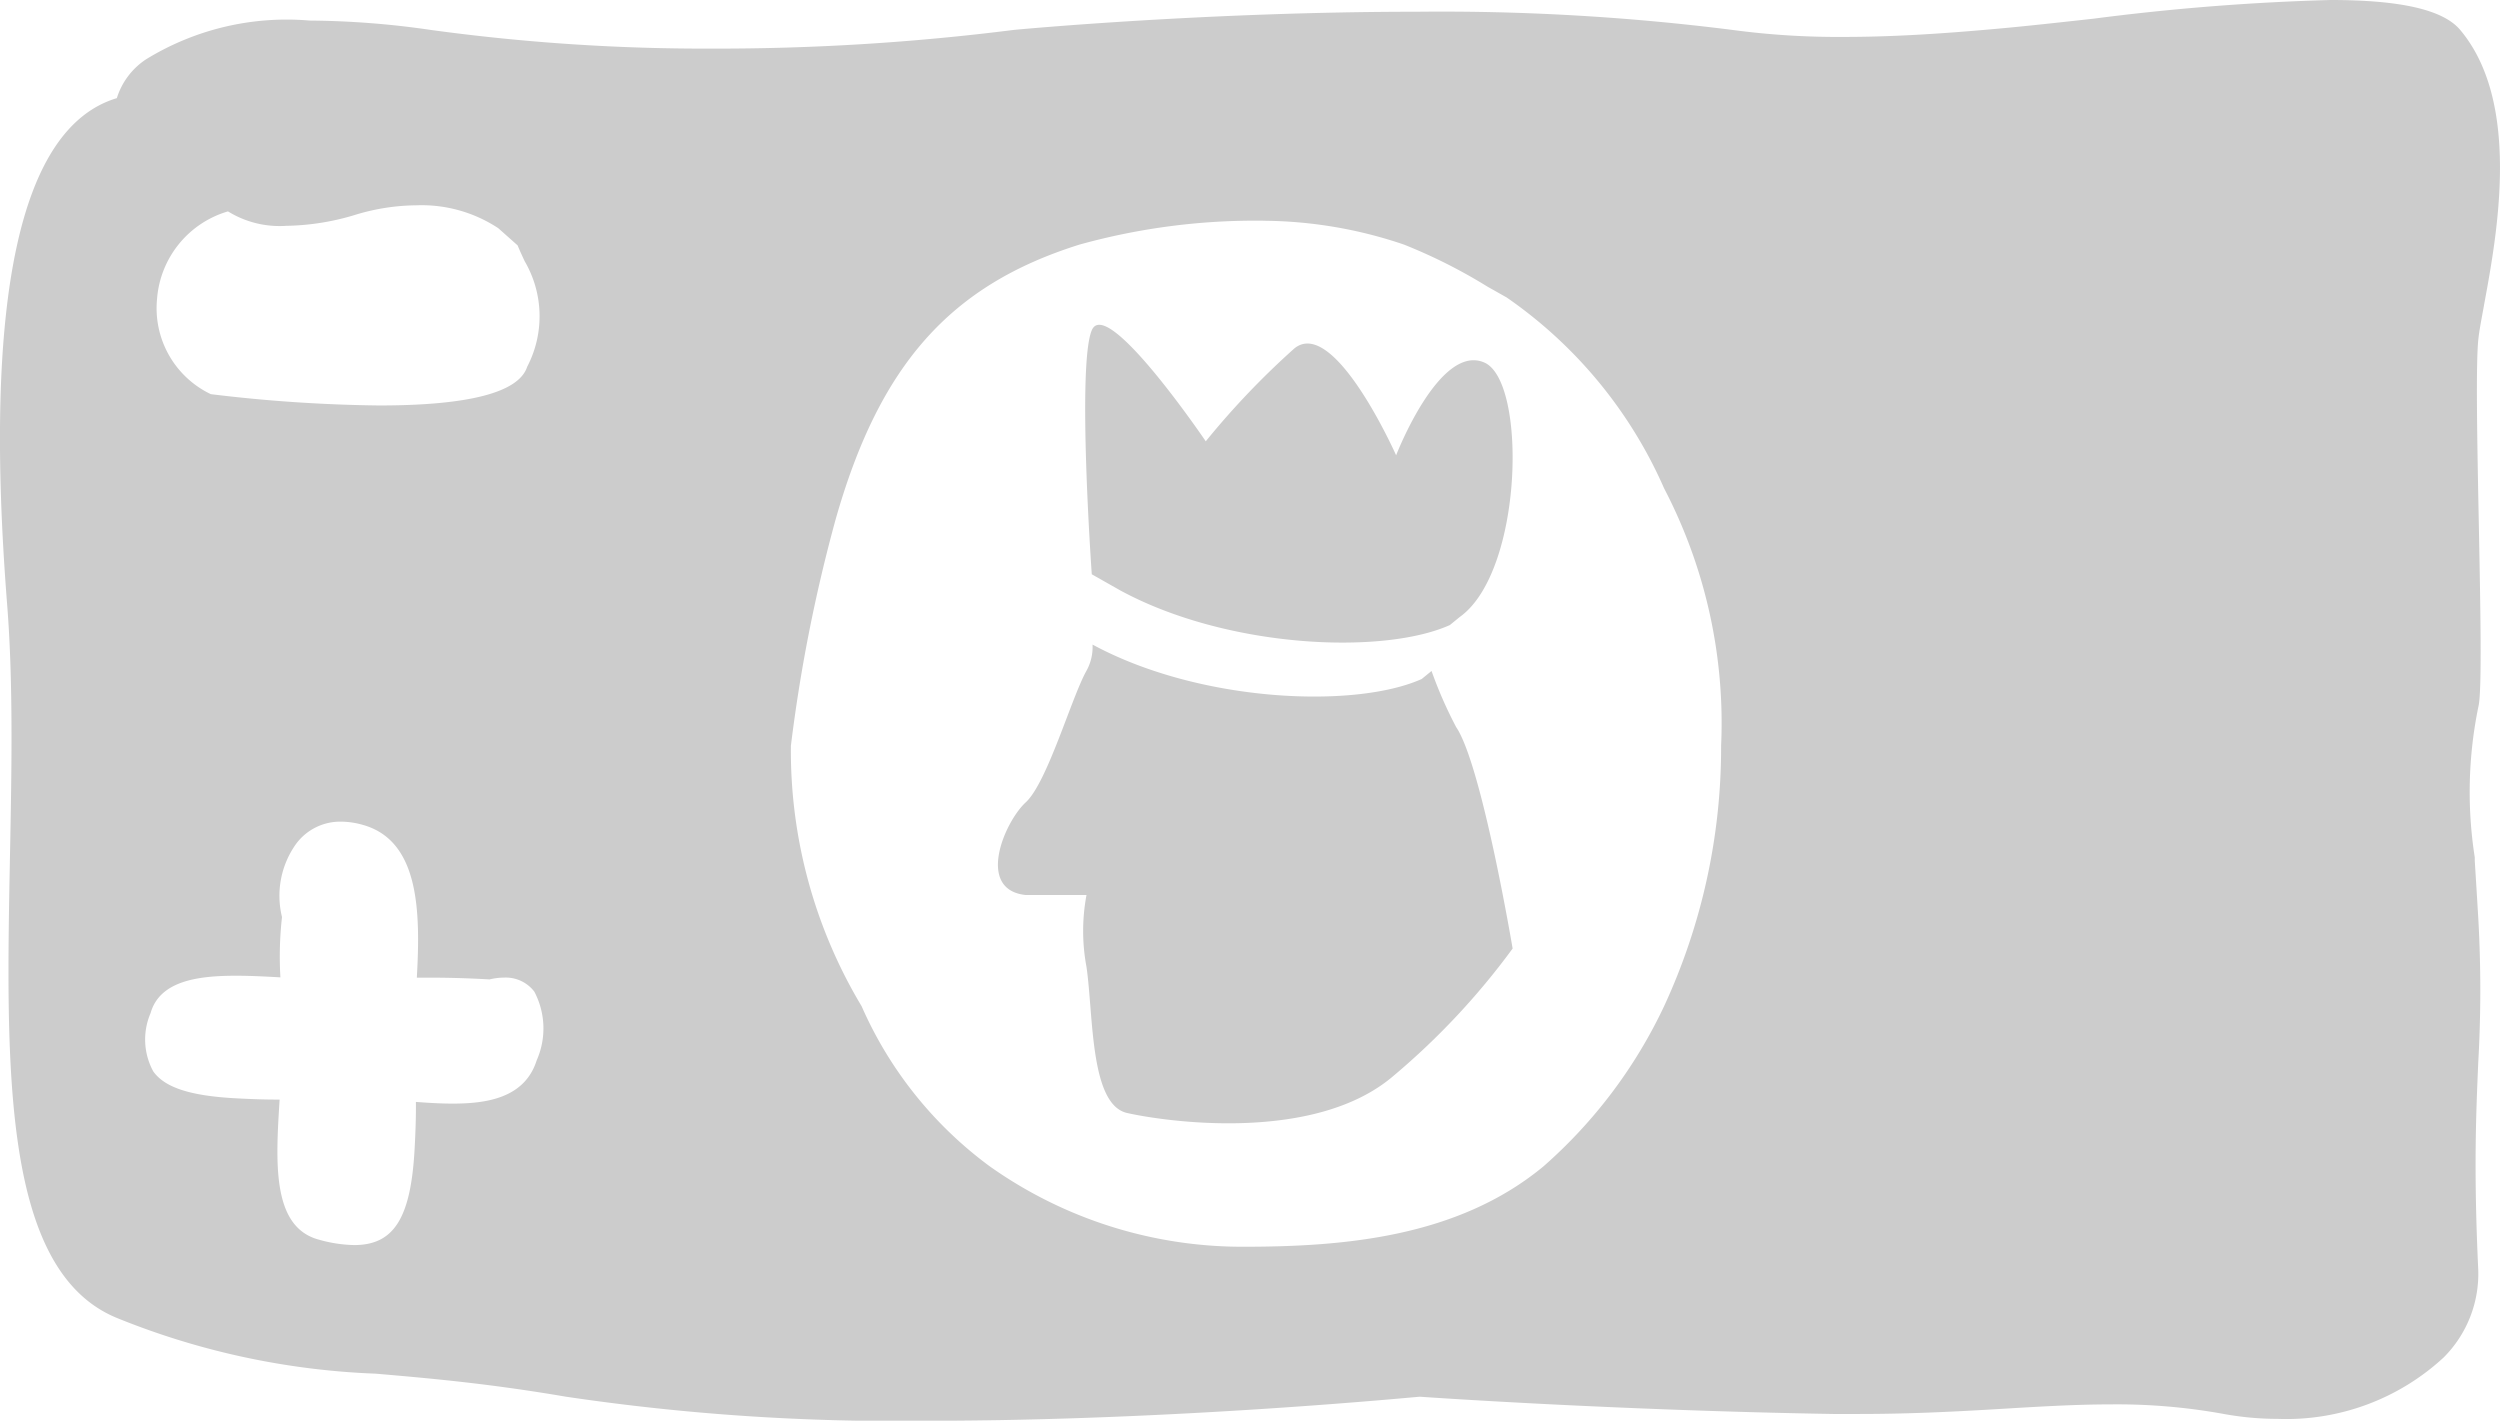
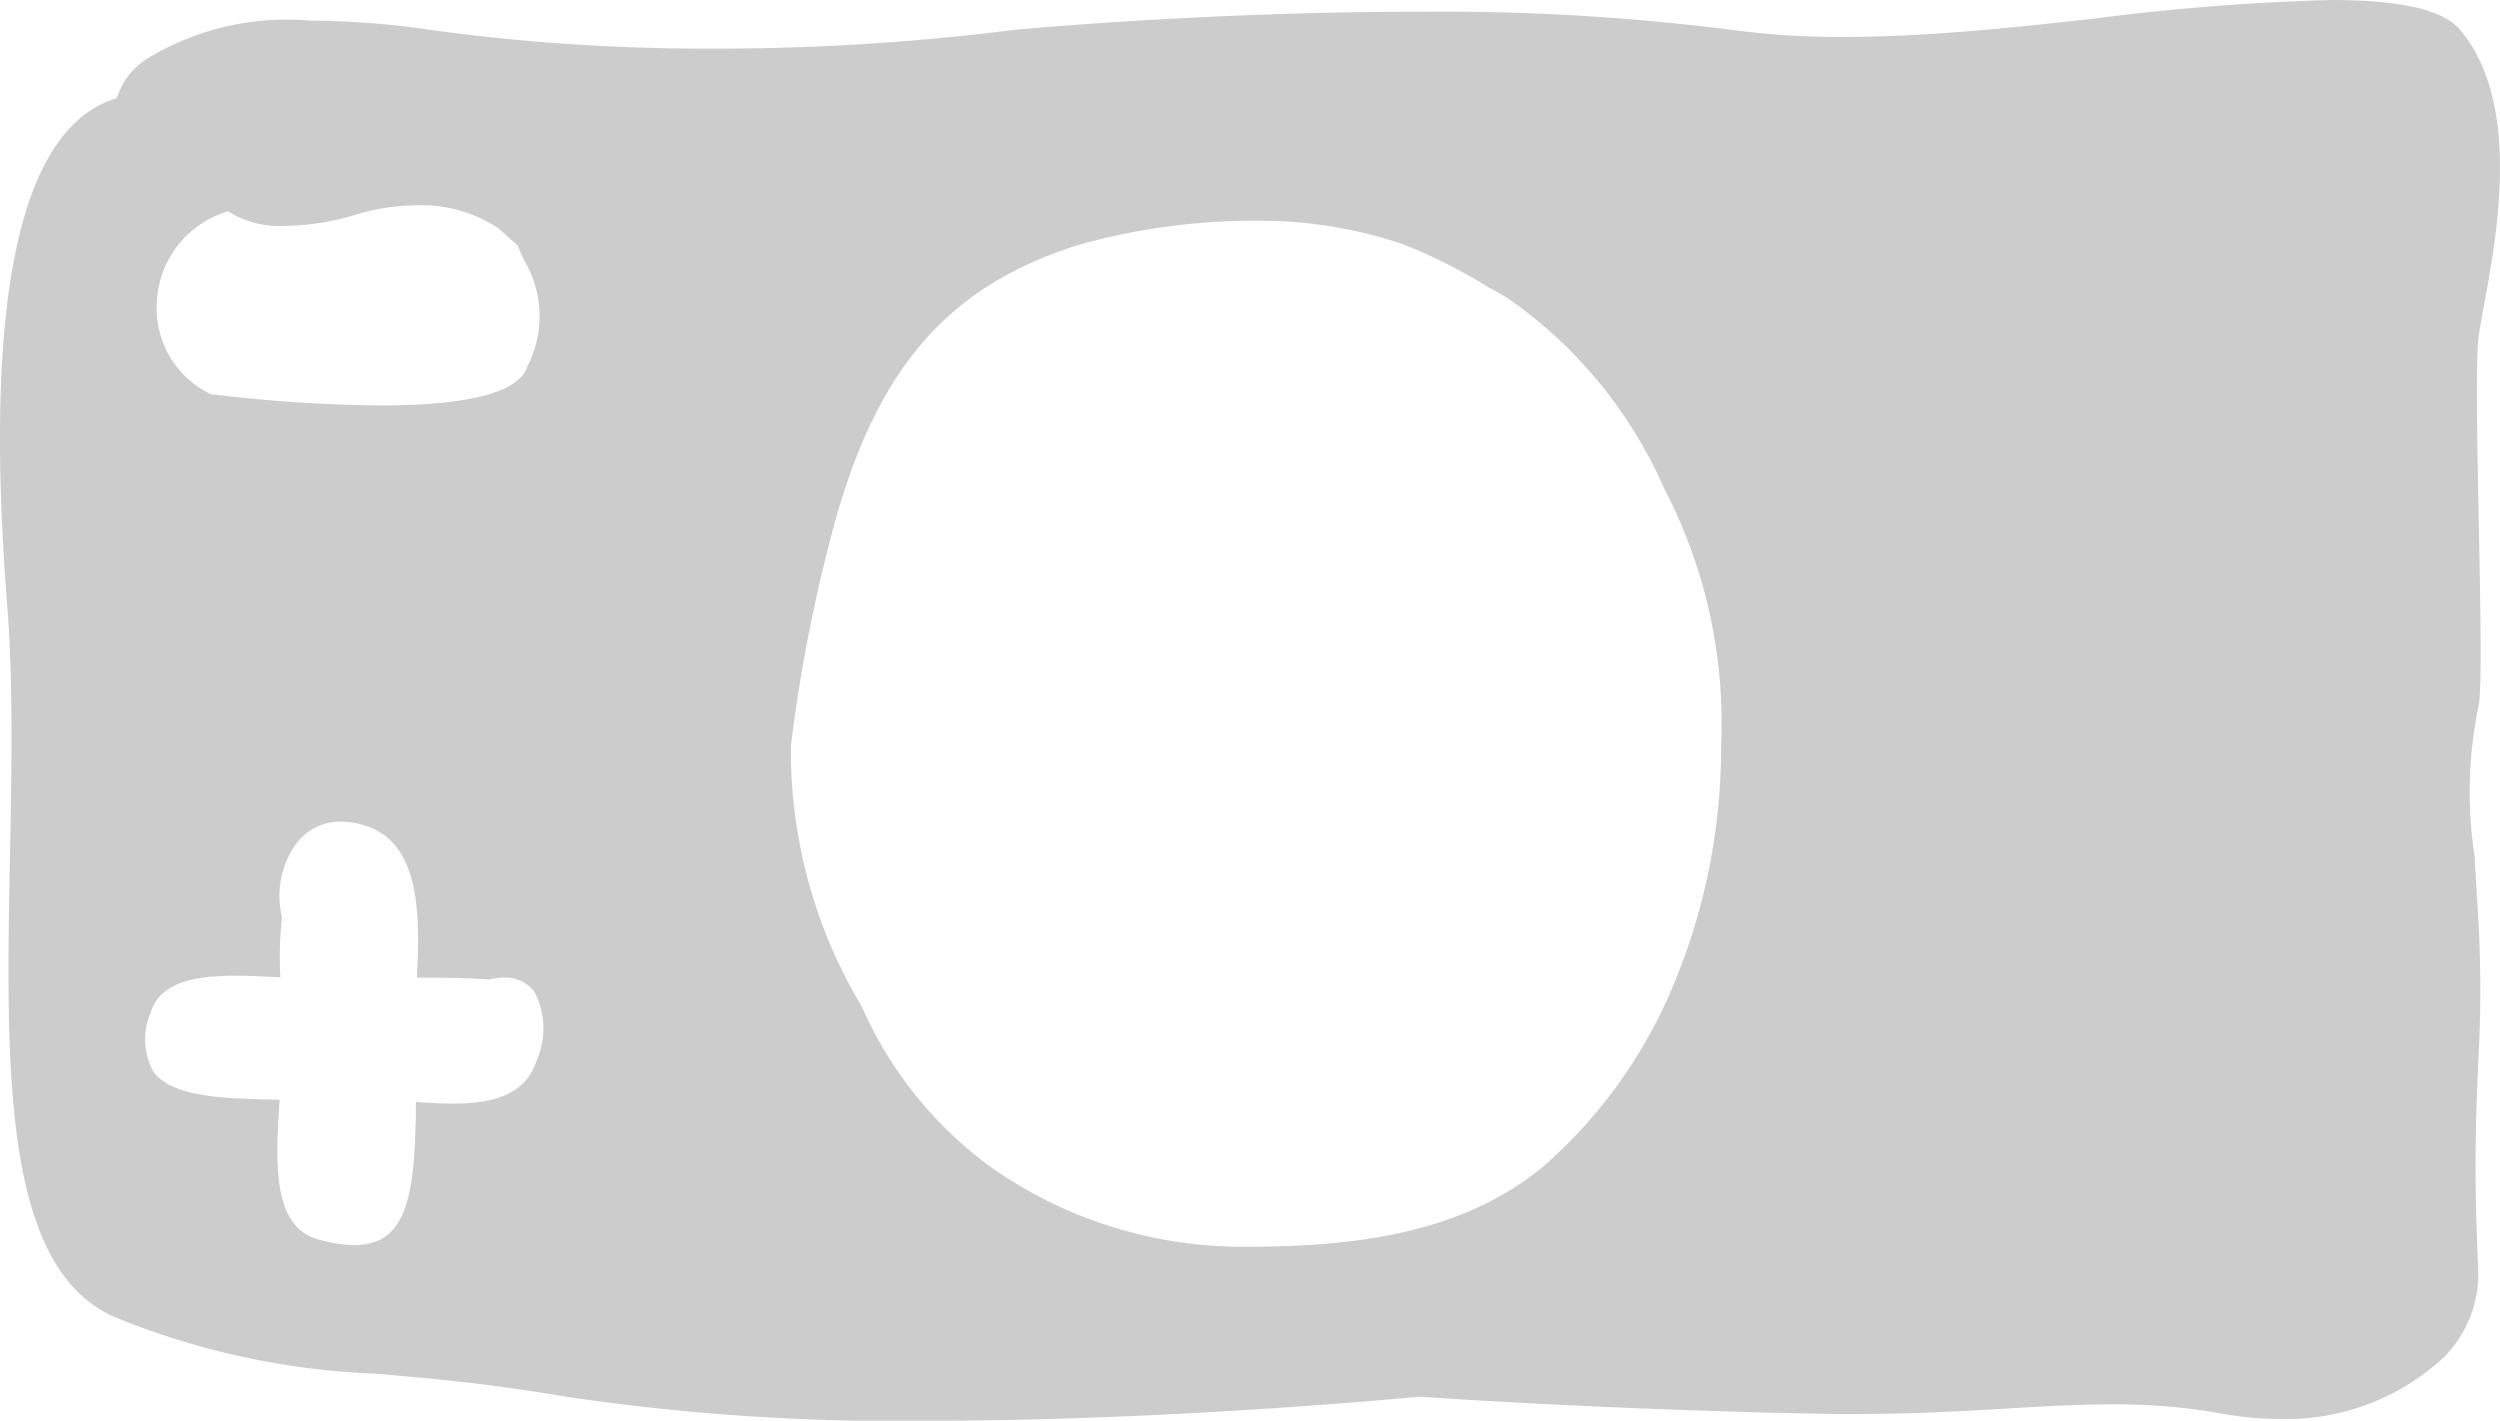
<svg xmlns="http://www.w3.org/2000/svg" width="53.493" height="30.398" viewBox="0 0 53.493 30.398">
  <g transform="translate(0 0)">
    <g transform="translate(21.357 6.95)">
-       <path d="M1796.428,847.222c2.29,1.24,5.614,1.378,7.043.737l.211-.172a9.117,9.117,0,0,0,.526,1.2c.549.807,1.209,4.739,1.209,4.739a15.569,15.569,0,0,1-2.543,2.719c-1.69,1.458-4.908.98-5.706.8s-.719-2.1-.869-3.125a4.172,4.172,0,0,1,0-1.539H1795c-1.073-.112-.459-1.561,0-1.984s.978-2.239,1.295-2.808A1.041,1.041,0,0,0,1796.428,847.222Z" transform="translate(-1794.408 -840.38)" fill="#cccccc" />
-       <path d="M1796.763,844.428s-.317-4.467,0-5.221,2.439,2.376,2.439,2.376a17.178,17.178,0,0,1,1.894-1.986c.853-.7,2.179,2.285,2.179,2.285s.931-2.41,1.891-1.983c.91.405.829,4.462-.523,5.438l-.008.006-.211.172c-1.43.641-4.753.5-7.043-.737Z" transform="translate(-1794.759 -839.09)" fill="#cccccc" />
-     </g>
+       </g>
    <path d="M19.862,30.4a47.822,47.822,0,0,1-7.761-.516c-1.668-.285-2.937-.394-4.057-.491A16.356,16.356,0,0,1,2.5,28.2C.043,27.19.126,22.868.214,18.293c.035-1.812.071-3.687-.061-5.358C-.364,6.369.426,2.722,2.5,2.1a1.545,1.545,0,0,1,.624-.83,5.744,5.744,0,0,1,3.5-.83,18.673,18.673,0,0,1,2.589.2,43.279,43.279,0,0,0,6.035.4,50.565,50.565,0,0,0,6.445-.4c.168-.016,4.173-.389,8.635-.389A49.546,49.546,0,0,1,37.066.64,16.985,16.985,0,0,0,39.446.79c.959,0,2-.056,3.365-.182C43.417.553,44.086.478,44.795.4A49.73,49.73,0,0,1,49.868,0c1.5,0,2.411.209,2.773.64,1.311,1.56.79,4.375.51,5.888v.005c-.053.286-.1.532-.119.705-.06.51-.026,2.254.007,3.94.035,1.782.071,3.624-.007,3.936a9.056,9.056,0,0,0-.079,3.231l0,.073c.022.35.047.75.074,1.209a27.349,27.349,0,0,1,0,3.116c-.045,1.07-.1,2.279,0,4.416a2.53,2.53,0,0,1-.742,1.889,4.958,4.958,0,0,1-3.547,1.312,6.456,6.456,0,0,1-1.182-.11,12.761,12.761,0,0,0-2.394-.2c-.744,0-1.5.046-2.309.094l-.185.011c-.93.055-1.852.1-2.906.1-.175,0-.354,0-.531,0-4.687-.077-8.807-.366-8.848-.369S25.18,30.4,19.862,30.4ZM27.07,4.723a14.061,14.061,0,0,0-3.97.51c-2.77.868-4.283,2.574-5.222,5.888a33.909,33.909,0,0,0-.955,4.835,10.622,10.622,0,0,0,1.513,5.574,8.485,8.485,0,0,0,2.743,3.427,9.347,9.347,0,0,0,5.423,1.72c2.147,0,4.589-.2,6.424-1.72a10.533,10.533,0,0,0,2.581-3.427,13.181,13.181,0,0,0,1.22-5.574,10.856,10.856,0,0,0-1.22-5.507,9.7,9.7,0,0,0-3.37-4.085c-.117-.065-.259-.147-.4-.225a11.515,11.515,0,0,0-1.794-.905,9.5,9.5,0,0,0-2.958-.51ZM5.983,23.528h0c-.084,1.345-.172,2.735.85,3a2.953,2.953,0,0,0,.745.113c.847,0,1.209-.57,1.292-2.032.023-.407.032-.745.029-1.031.2.015.492.036.784.036.7,0,1.54-.105,1.8-.924a1.688,1.688,0,0,0-.05-1.472.768.768,0,0,0-.649-.3,1.334,1.334,0,0,0-.31.039c-.005,0-.577-.038-1.272-.038l-.283,0c.078-1.395.061-2.911-1.135-3.263a1.732,1.732,0,0,0-.487-.075,1.174,1.174,0,0,0-.958.471,1.908,1.908,0,0,0-.305,1.57A7.577,7.577,0,0,0,6,20.913c-.291-.017-.63-.035-.949-.035-.793,0-1.631.1-1.829.8a1.427,1.427,0,0,0,.058,1.248c.248.346.794.523,1.772.575.335.018.619.027.867.027h.069ZM4.878,4.523A2.12,2.12,0,0,0,3.36,6.4,2.037,2.037,0,0,0,4.511,8.434a32.5,32.5,0,0,0,3.6.242c1.925,0,2.991-.279,3.169-.828a2.335,2.335,0,0,0-.054-2.26c-.046-.1-.1-.214-.151-.338l-.413-.367a2.979,2.979,0,0,0-1.755-.49,4.578,4.578,0,0,0-1.293.2,5.316,5.316,0,0,1-1.487.239A2.1,2.1,0,0,1,4.878,4.523Z" transform="translate(0)" fill="#cccccc" />
  </g>
</svg>